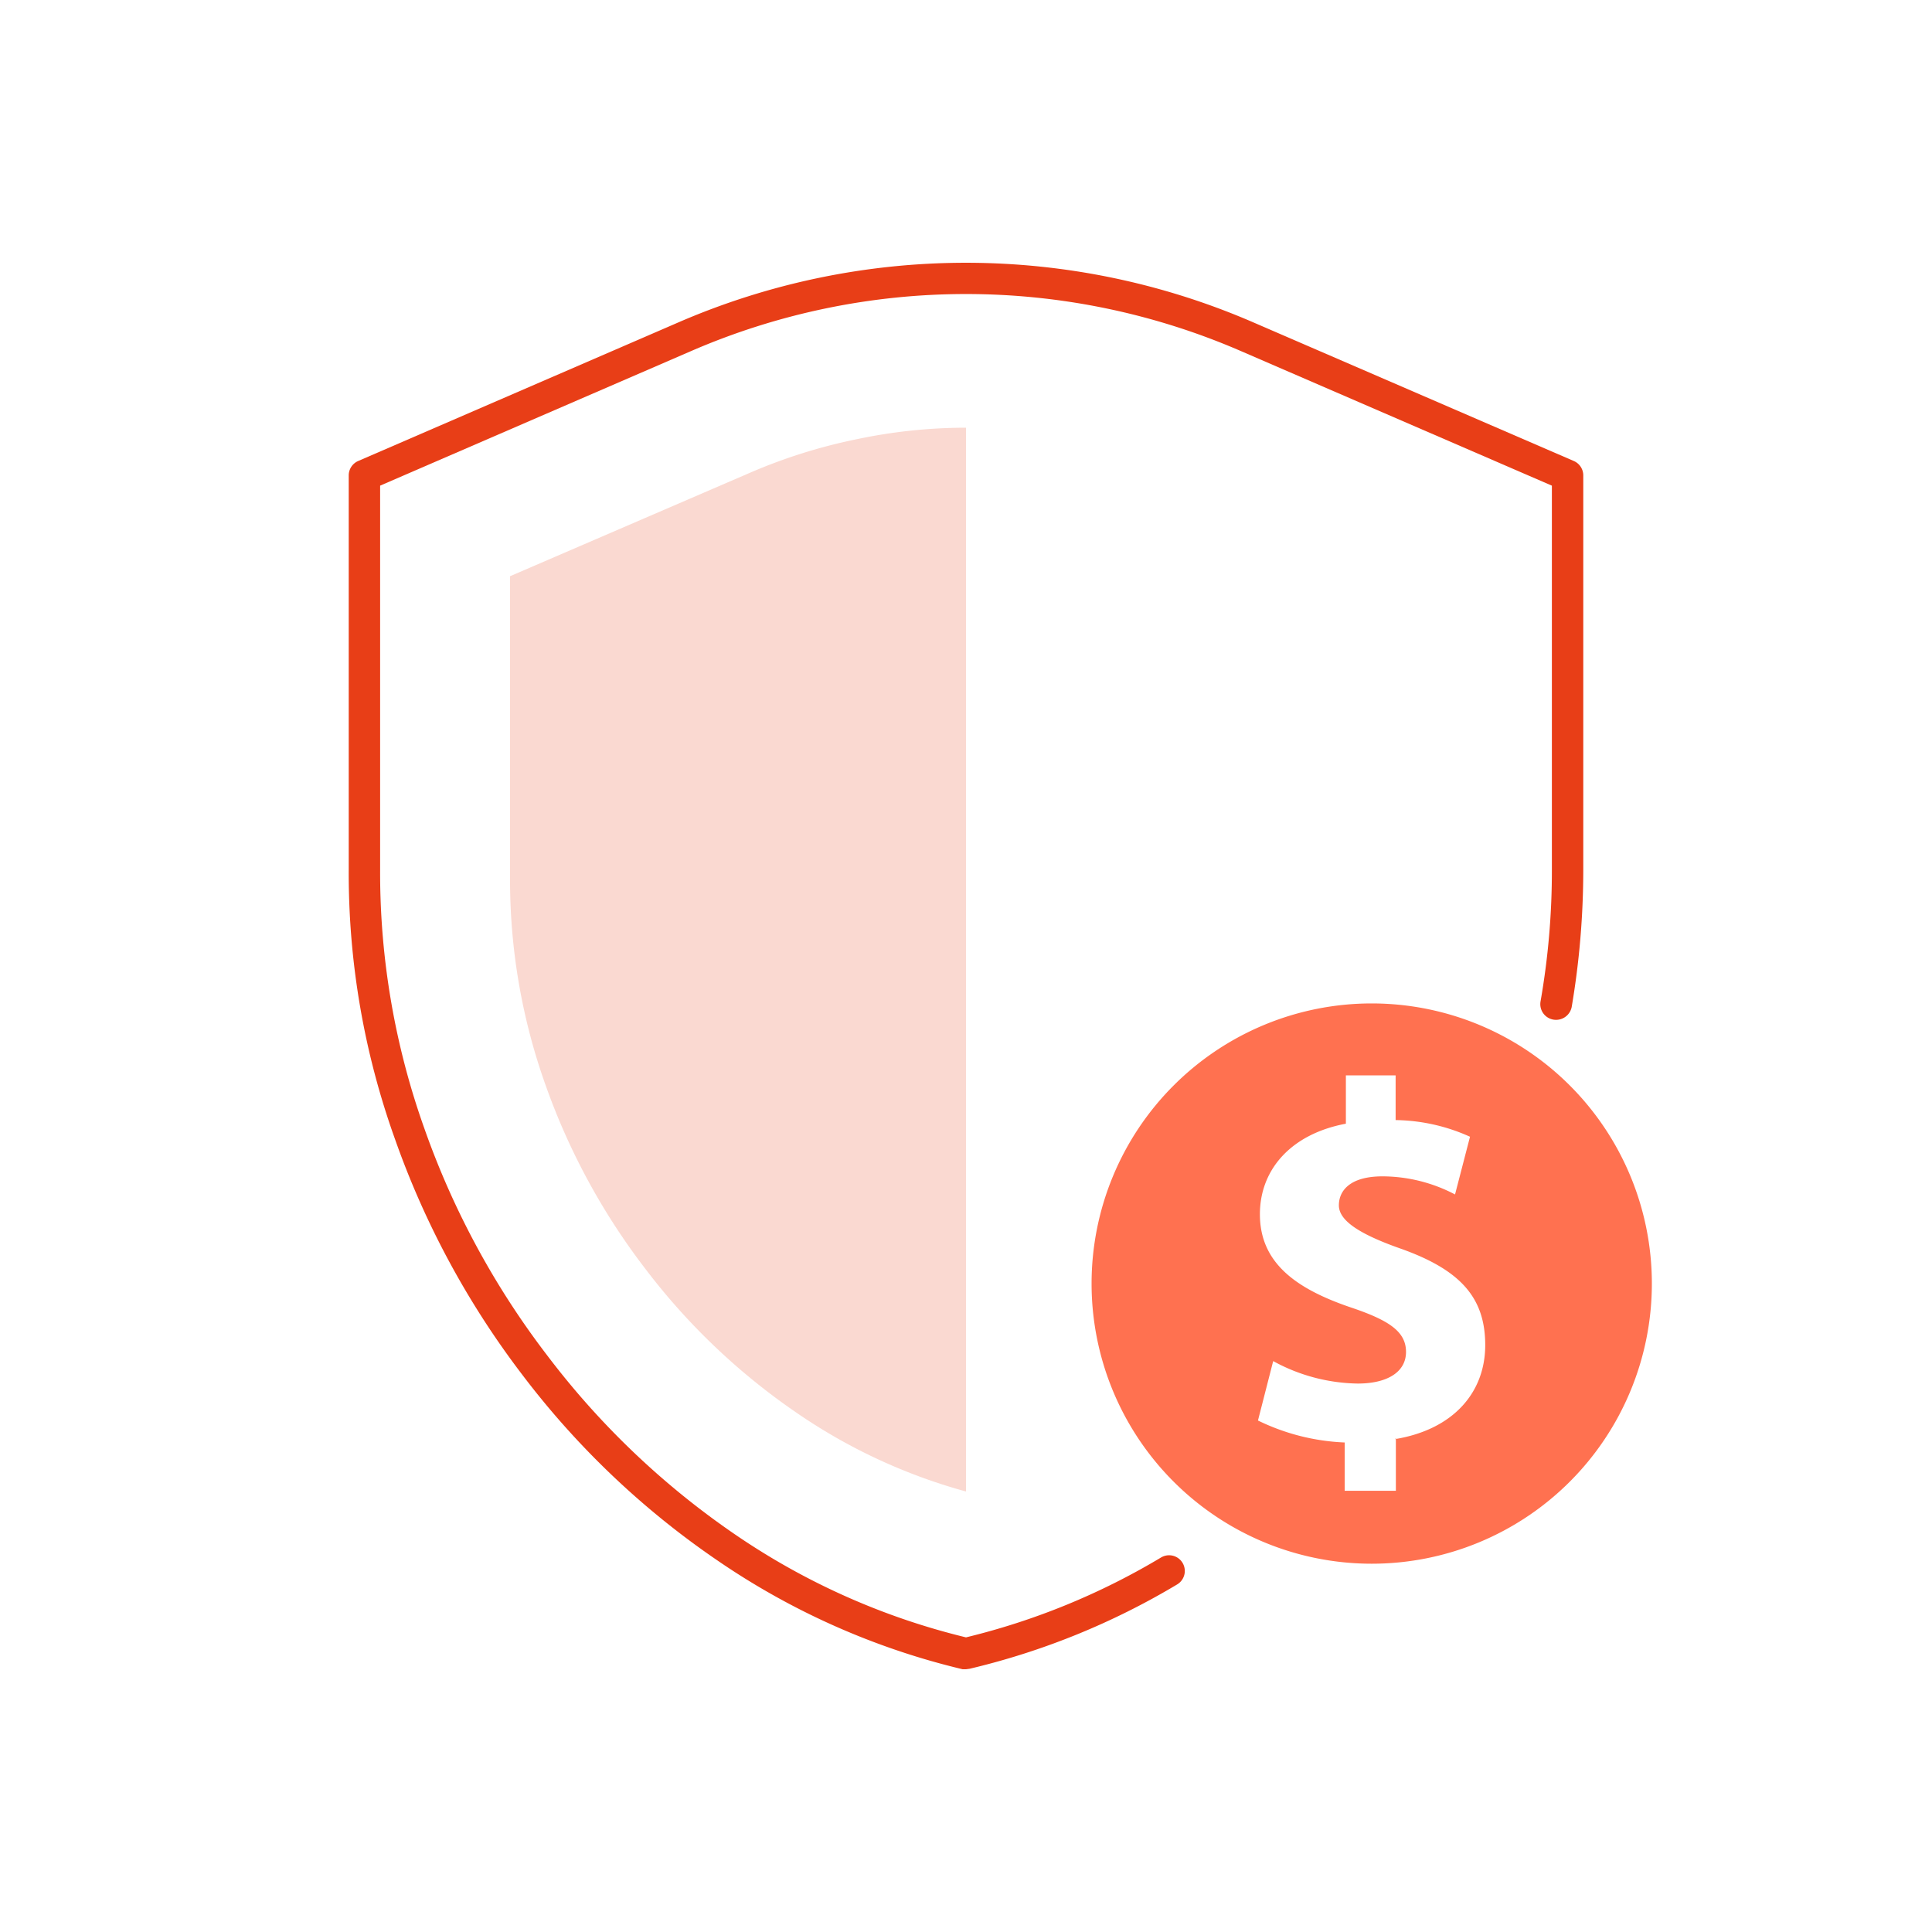
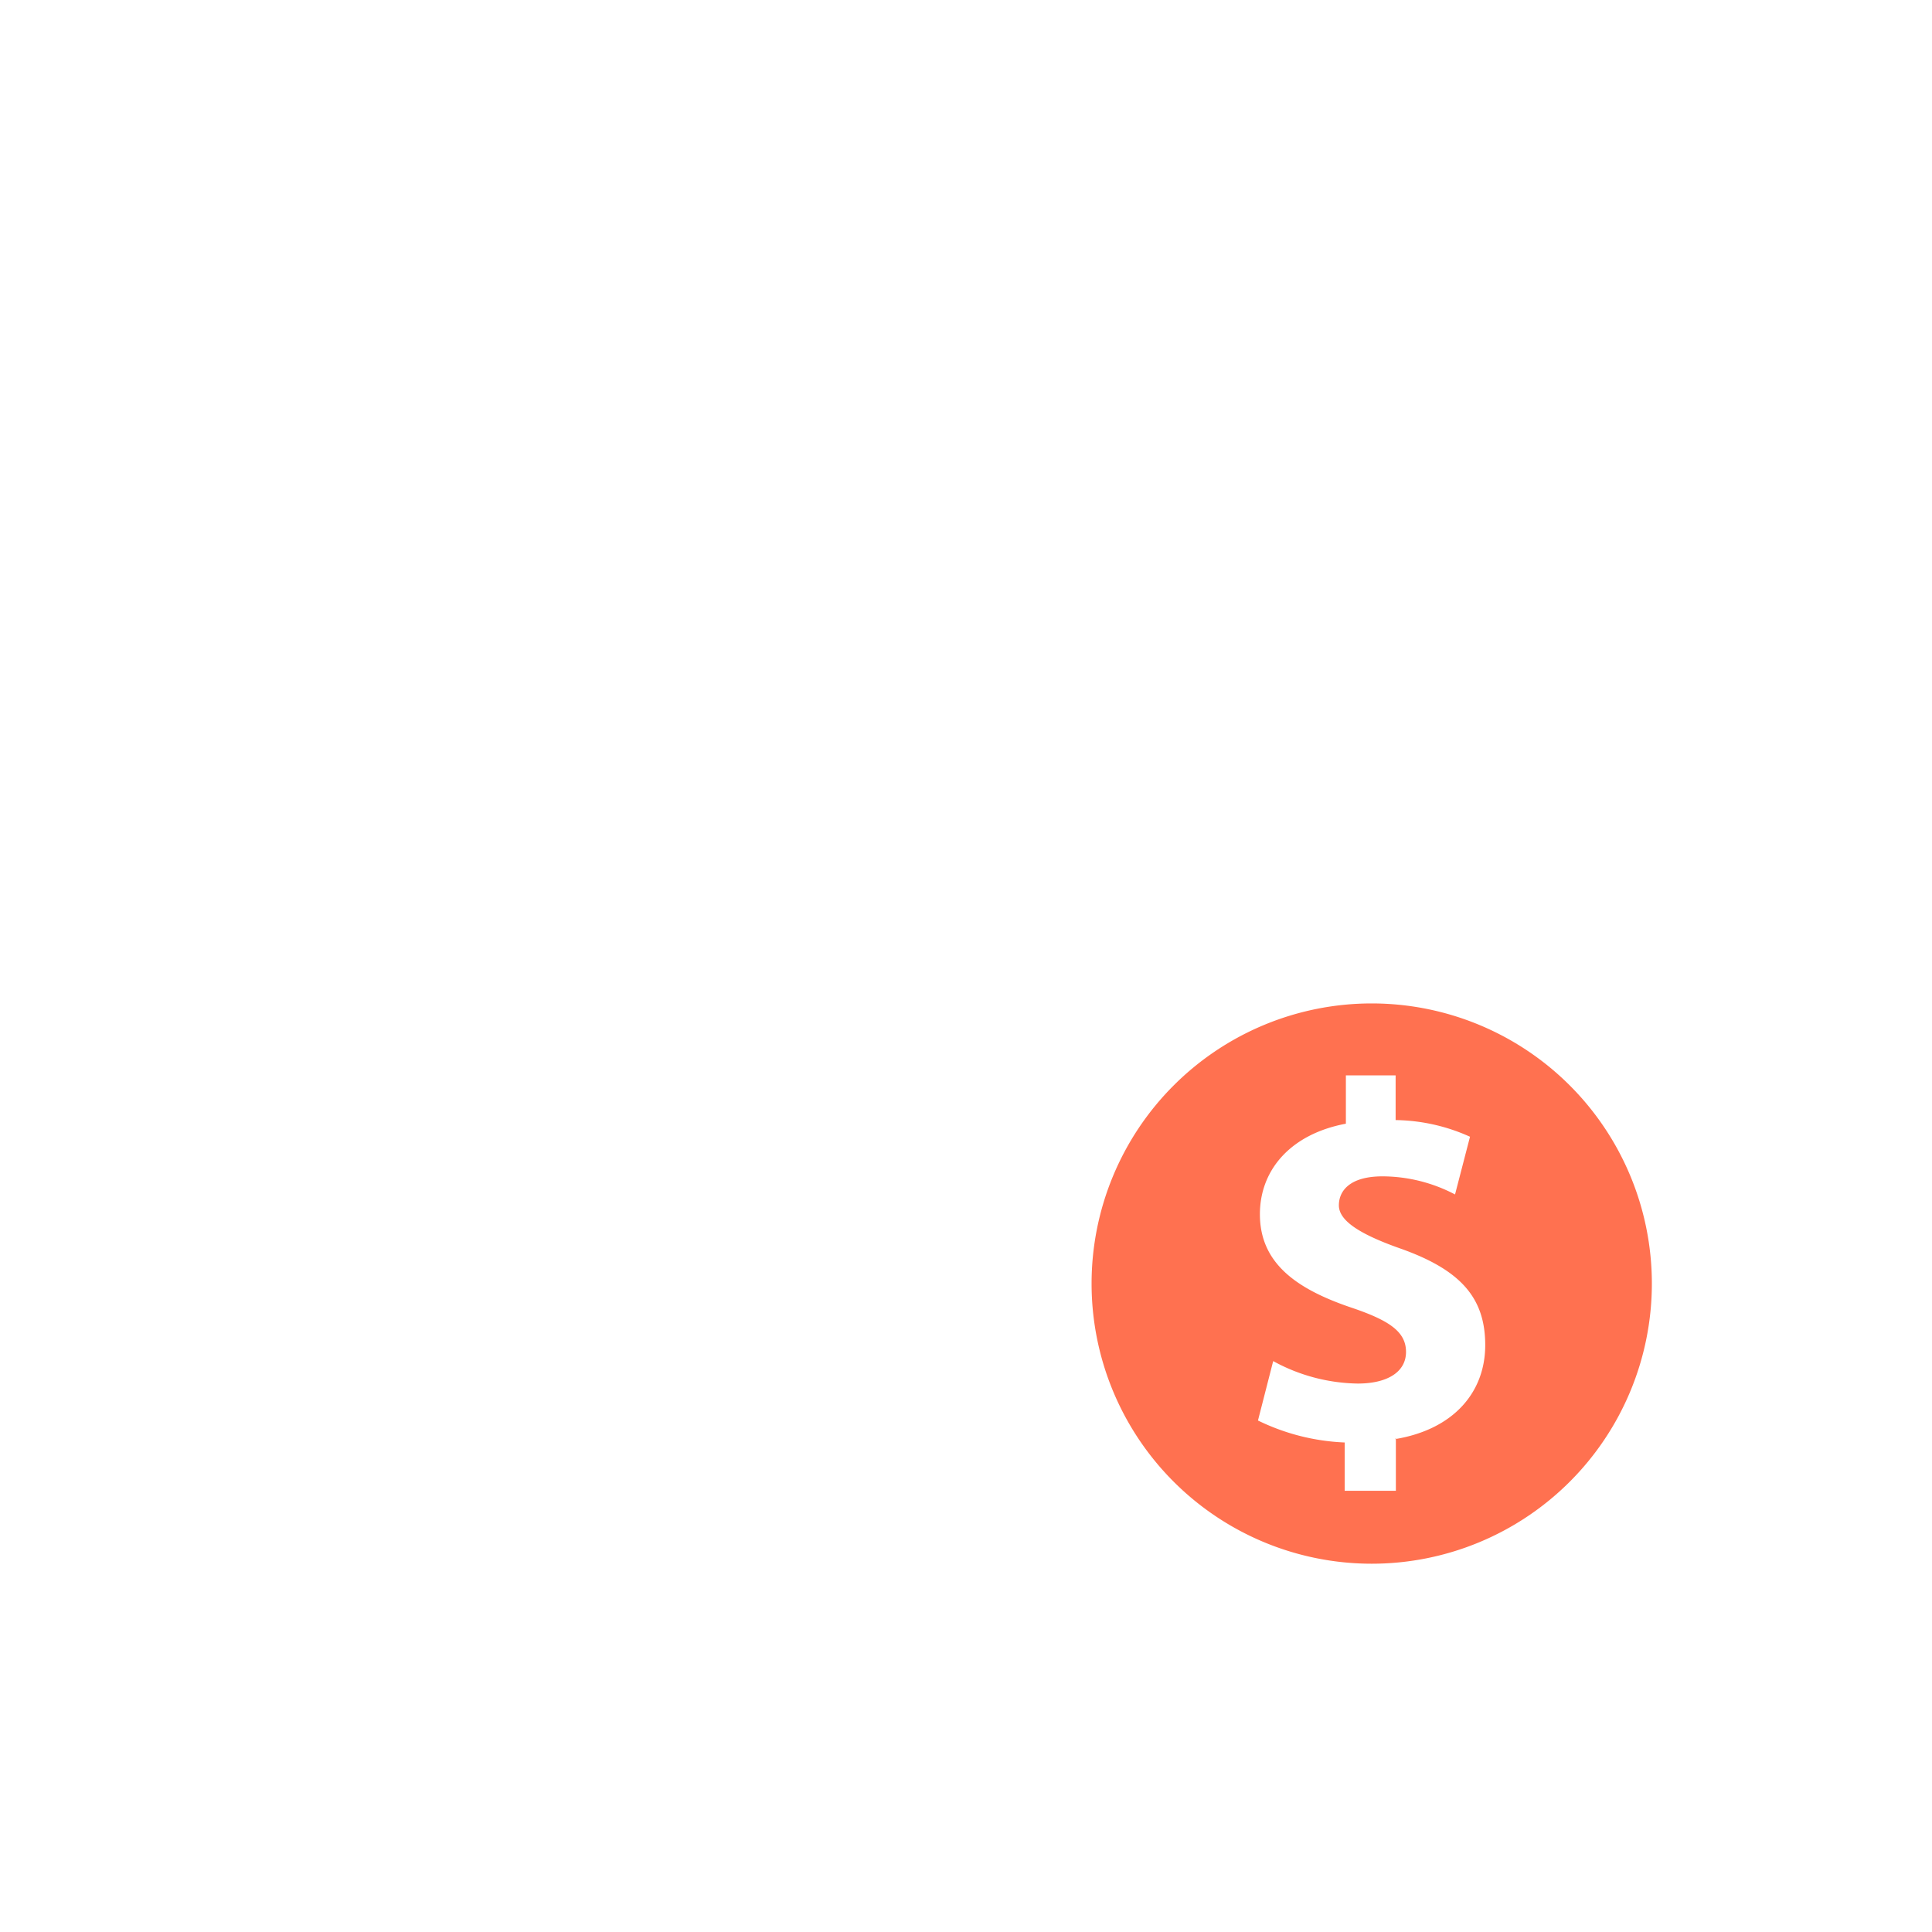
<svg xmlns="http://www.w3.org/2000/svg" id="图层_1" data-name="图层 1" viewBox="0 0 80 80">
  <defs>
    <style>.cls-1{fill:#fad9d1;}.cls-2{fill:#e83e17;}.cls-3{fill:#ff7150;}</style>
  </defs>
-   <path class="cls-1" d="M40,61.76a23.14,23.14,0,0,1-7-3.25,27,27,0,0,1-6.3-6h0a27.58,27.58,0,0,1-4.11-7.58h0a25.26,25.26,0,0,1-1.47-8.61V23.86L31,19.6a22.45,22.45,0,0,1,4.46-1.41A22,22,0,0,1,40,17.71Z" />
-   <path class="cls-2" d="M40,69.12l-.14,0A30.39,30.39,0,0,1,29.7,64.61a34.54,34.54,0,0,1-8.1-7.72,35.5,35.5,0,0,1-5.24-9.71A32.59,32.59,0,0,1,14.44,36V19.69a.65.65,0,0,1,.39-.6l13.26-5.74a29.93,29.93,0,0,1,23.81,0l13.27,5.74a.65.65,0,0,1,.39.6V36a34.09,34.09,0,0,1-.48,5.7.66.66,0,0,1-.76.52.65.65,0,0,1-.53-.75A31.32,31.32,0,0,0,64.26,36V20.11L51.39,14.54a28.61,28.61,0,0,0-22.78,0L15.74,20.11V36.05a31.52,31.52,0,0,0,1.84,10.7,34,34,0,0,0,5.06,9.35,33.41,33.41,0,0,0,7.8,7.44A29,29,0,0,0,40,67.8a29,29,0,0,0,8.08-3.31.65.65,0,1,1,.66,1.12,30.32,30.32,0,0,1-8.59,3.49Z" />
  <path class="cls-3" d="M56.8,41.55a11.6,11.6,0,1,0,11.6,11.6A11.6,11.6,0,0,0,56.8,41.55Zm1,18v2.18H55.68v-2a9,9,0,0,1-3.59-.91l.63-2.46a7.49,7.49,0,0,0,3.5.93c1.23,0,2-.48,2-1.31s-.68-1.3-2.25-1.83c-2.25-.76-3.8-1.82-3.8-3.87,0-1.87,1.31-3.33,3.56-3.75v-2h2.06v1.85a7.71,7.71,0,0,1,3.08.69l-.62,2.39a6.5,6.5,0,0,0-3-.75c-1.37,0-1.81.61-1.81,1.2s.73,1.15,2.55,1.79c2.51.89,3.51,2.05,3.51,4s-1.31,3.49-3.73,3.89Z" />
</svg>